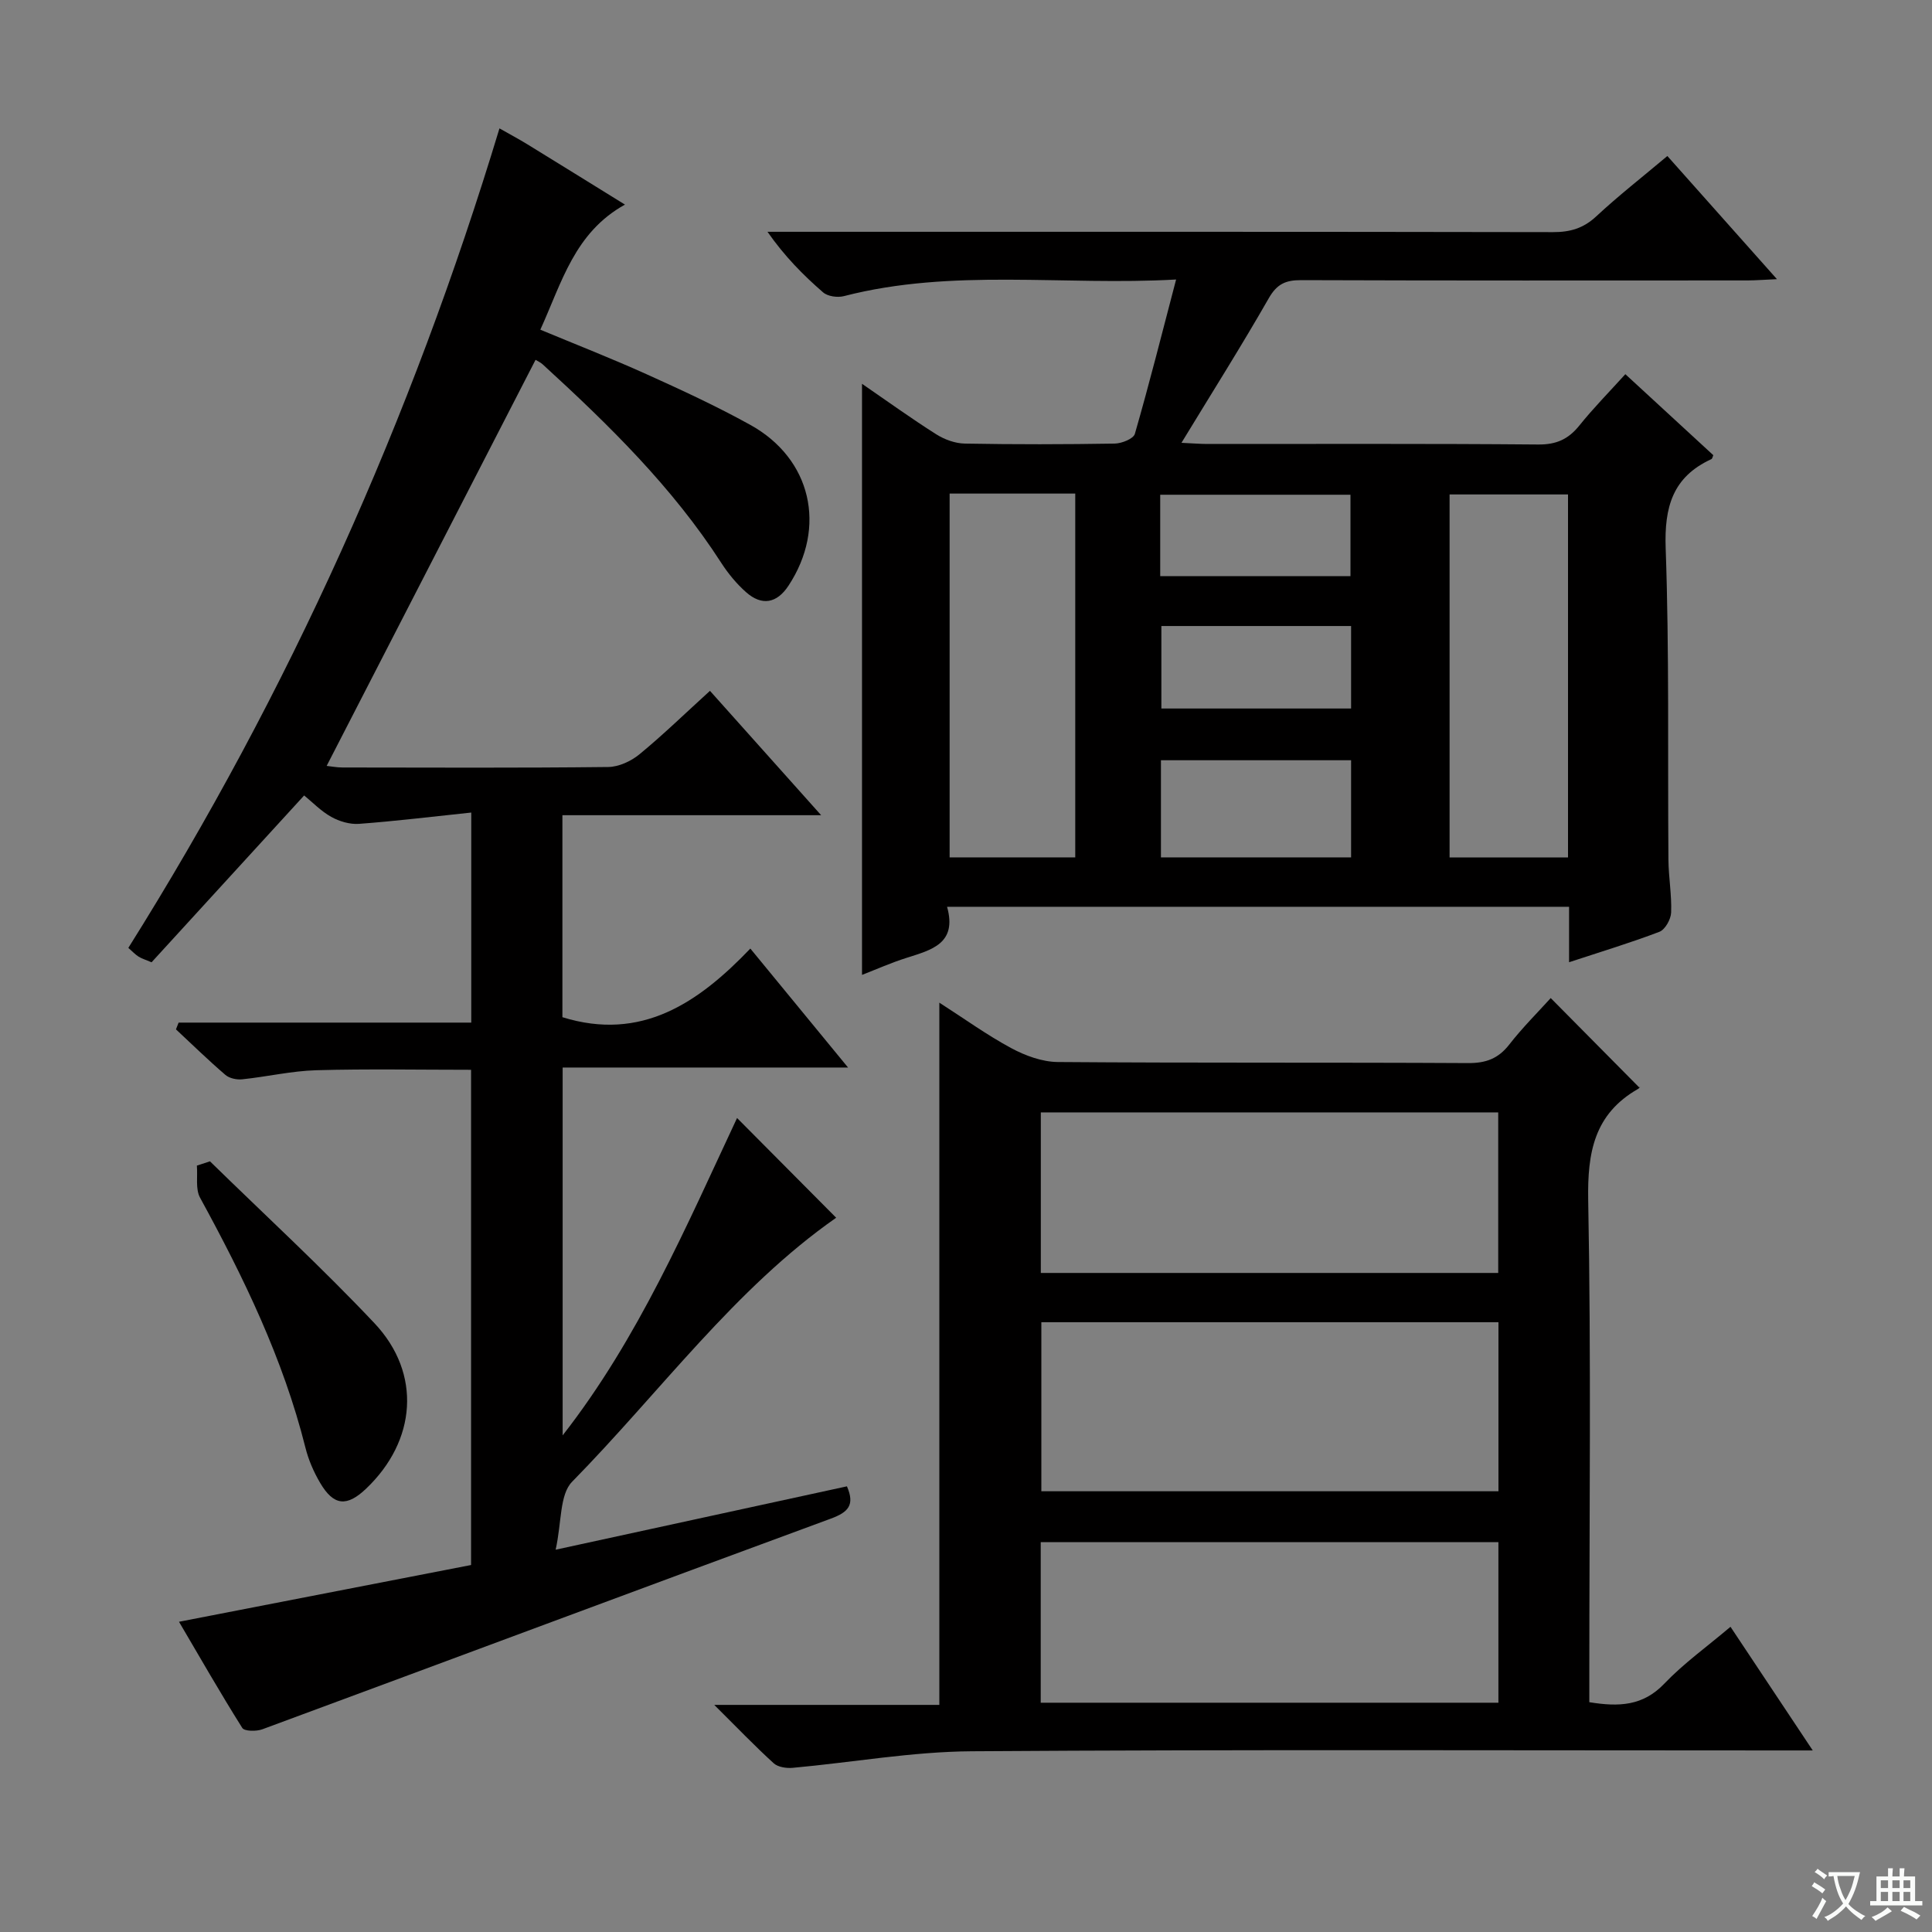
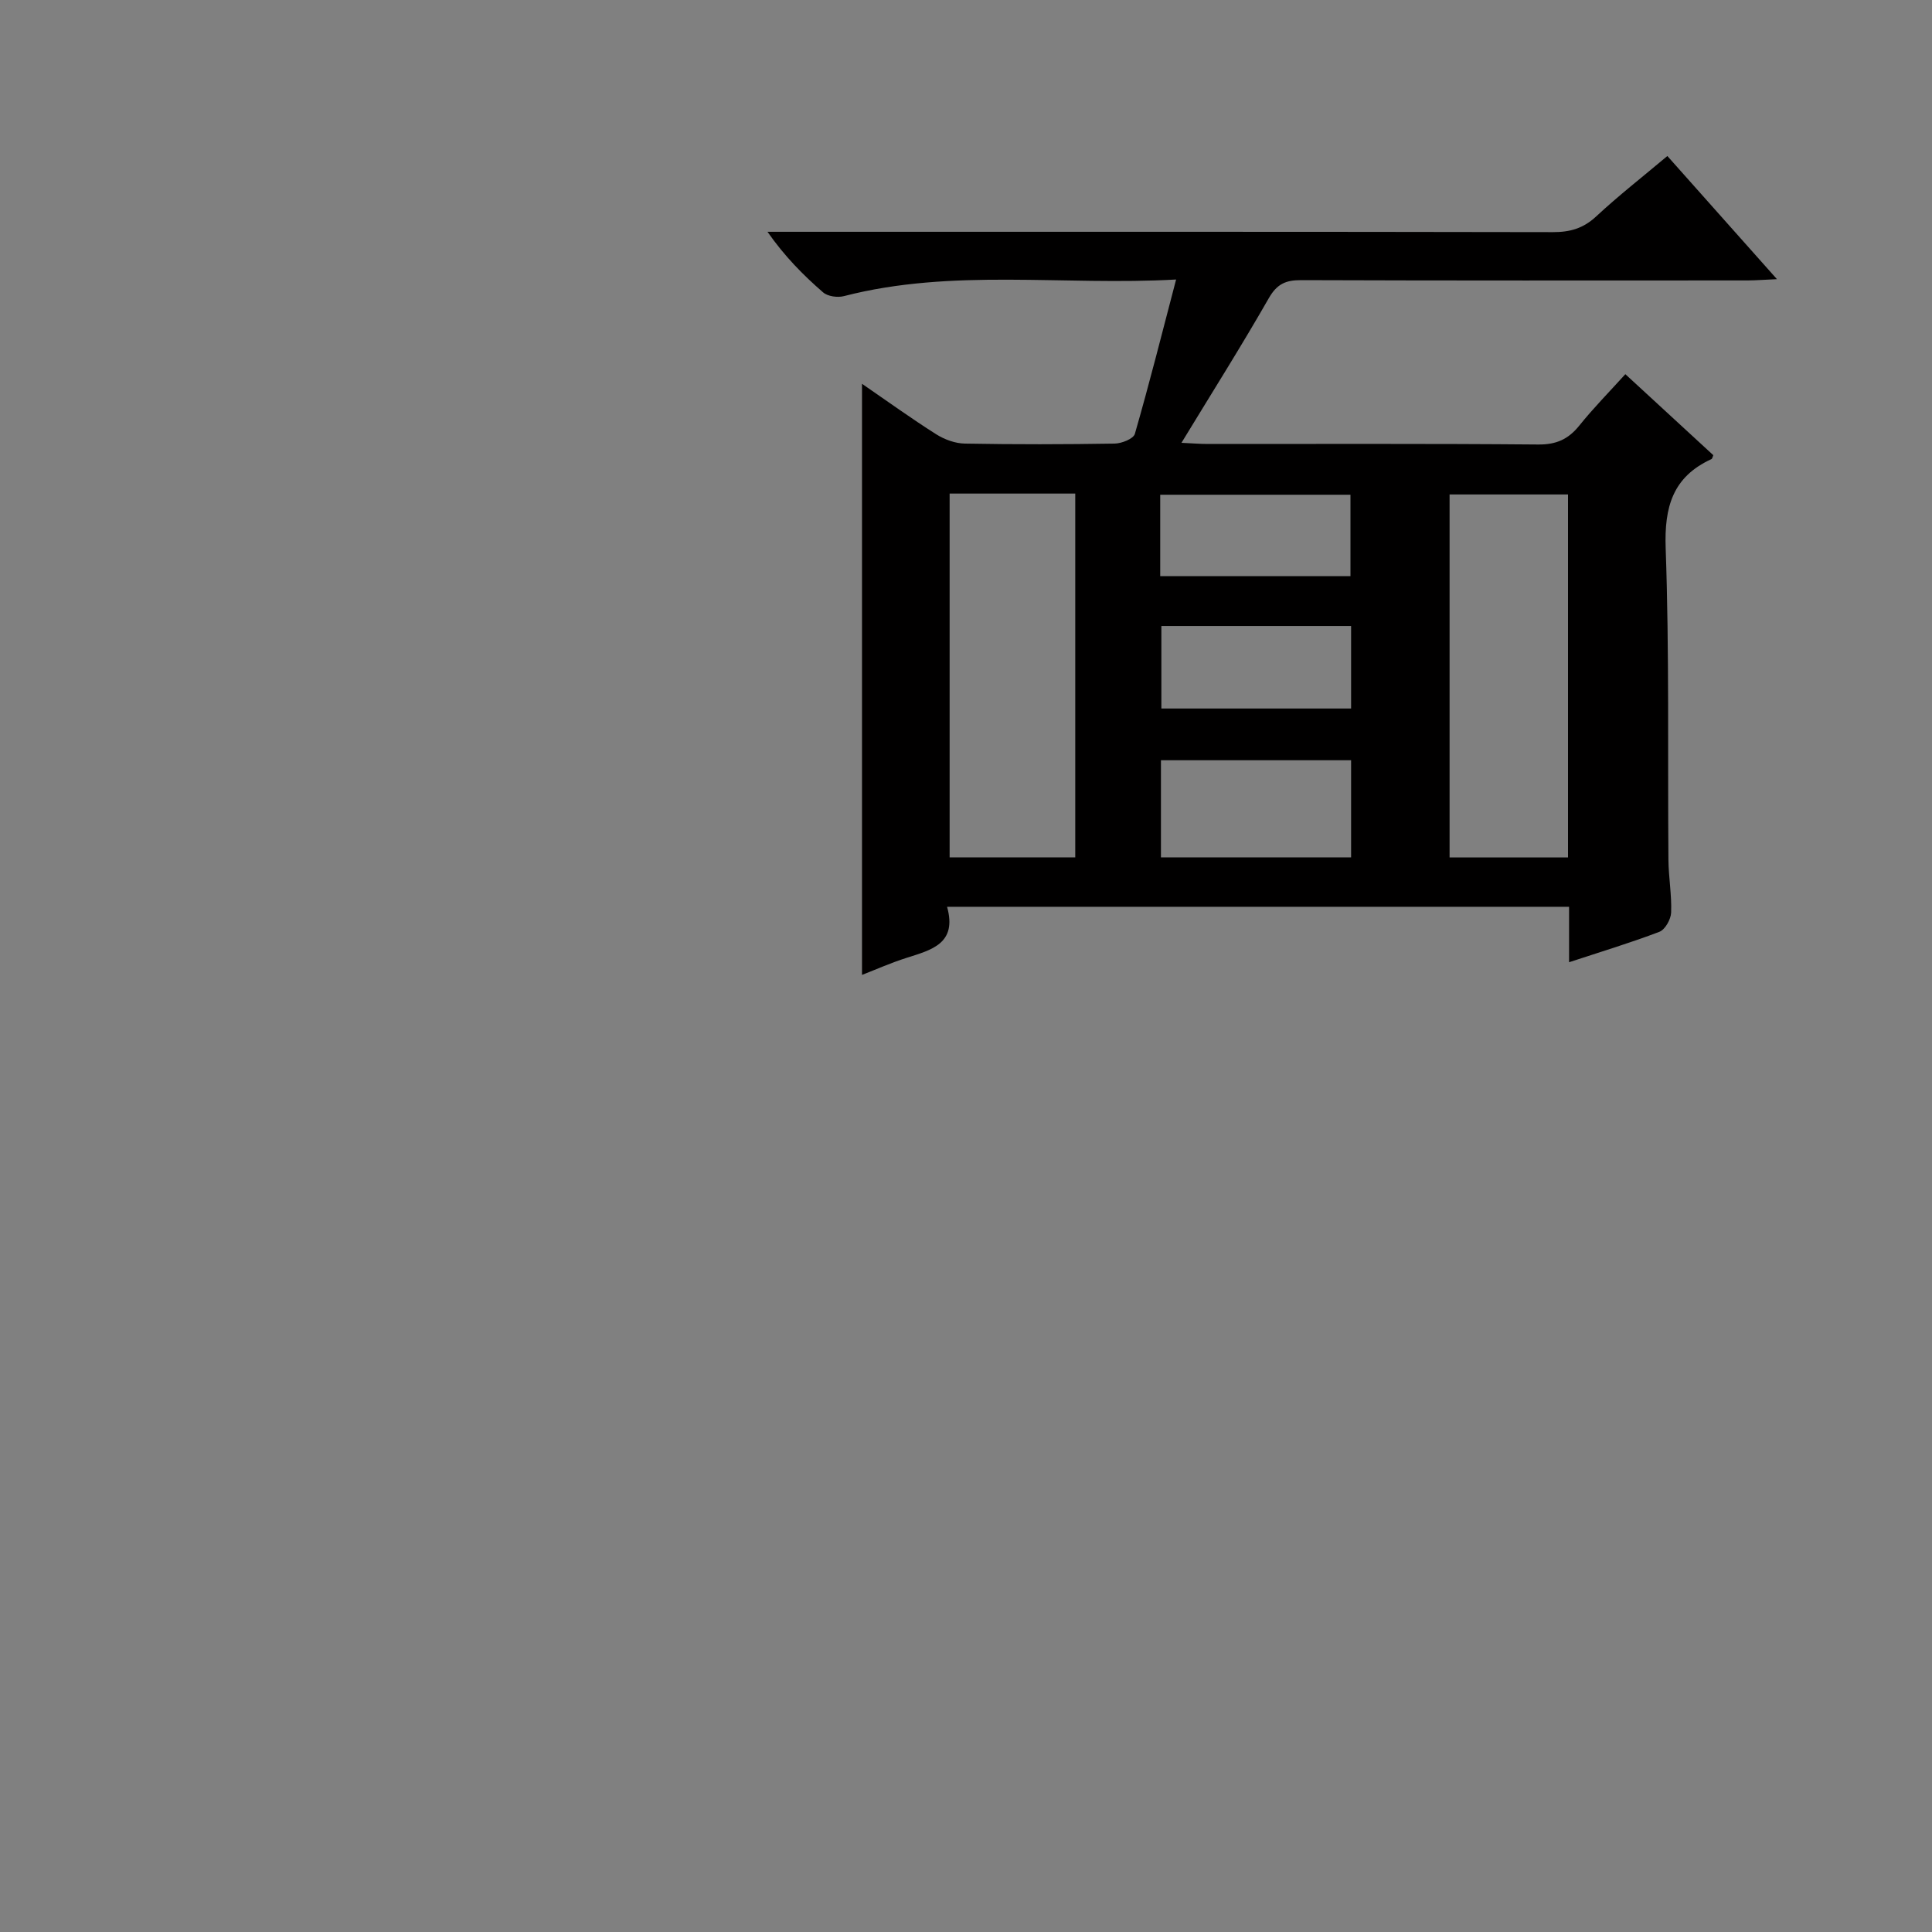
<svg xmlns="http://www.w3.org/2000/svg" enable-background="new 0 0 400 400" viewBox="0 0 400 400">
  <rect x="0" y="0" width="400" height="400" fill="#808080" stroke="none" />
-   <path d="m377.9 391.2c-.2.3-.4.5-.6.8-.7-.6-1.4-1-2.2-1.5.2-.3.4-.5.5-.8.6.4 1.4.8 2.3 1.5zm-1.8 6.1c-.2-.2-.5-.4-.9-.6.4-.6.8-1.2 1.2-1.9s.7-1.3.9-1.9c.3.3.5.5.8.7-.7 1.3-1.4 2.6-2 3.7zm2.2-9c-.3.3-.5.5-.6.8-.6-.6-1.3-1.1-2-1.5.3-.3.5-.5.6-.7.6.5 1.3.9 2 1.4zm.3.2v-.9h2 4.5c-.3 1.3-.6 2.5-1 3.6s-.9 2.1-1.4 3c.4.5 1 1 1.6 1.4s1.2.8 1.9 1.1c-.3.2-.5.4-.8.8-.4-.3-1-.7-1.6-1.2s-1.2-1.1-1.6-1.6c-.5.6-1.1 1.1-1.7 1.6s-1.4.9-2.1 1.4c-.1-.3-.3-.5-.7-.8.6-.2 1.2-.5 1.9-1s1.4-1.1 2-1.8c-.5-.8-.9-1.6-1.2-2.5s-.6-2-.8-3.2c-.4.1-.7.1-1 .1zm2.5 2.7c.3 1 .7 1.7 1 2.2.3-.5.6-1.1 1-2s.6-1.9.9-3h-3.2-.4c.1.9.3 1.8.7 2.8z" fill="#fafbfa" />
-   <path d="m396.5 388.5v1.5 3.6h1.5v.9c-.4 0-1 0-1.7 0h-7.9c-.5 0-.9 0-1.2 0v-.9h1.3v-3.5c0-.7 0-1.2 0-1.6h2.4c0-.8 0-1.4 0-1.7h1c0 .3-.1.8-.1 1.7h1.5c0-.8 0-1.4 0-1.7h1c0 .3-.1.9-.1 1.7zm-8.2 9.2c-.2-.3-.5-.5-.8-.8.8-.3 1.4-.6 1.9-.9s1-.7 1.4-1.1c.3.3.6.5.9.8-1.6 1-2.8 1.6-3.4 2zm2.6-6.8v-1.6h-1.5v1.6zm0 2.7v-1.9h-1.5v1.9zm2.4-2.7v-1.6h-1.5v1.6zm0 2.7v-1.9h-1.5v1.9zm.2 2 .7-.8c.4.2.9.5 1.6.8s1.3.7 1.8 1c-.3.3-.5.5-.8.8-.4-.3-1.5-1-3.3-1.8zm2-4.7v-1.6h-1.4v1.6zm0 2.7v-1.9h-1.4v1.9z" fill="#fafbfa" />
  <g fill="#010000">
    <path d="m324.86 199.22c0-4.24 0-7.7 0-11.48-42.92 0-85.49 0-128.78 0 2.14 7.64-3.24 8.93-8.41 10.58-3.15 1-6.19 2.35-9.2 3.52 0-40.74 0-81.26 0-122.38 5.31 3.65 10.25 7.22 15.39 10.47 1.71 1.08 3.92 1.88 5.92 1.91 10.33.19 20.66.17 30.99 0 1.46-.02 3.89-.99 4.19-2.01 2.98-10.34 5.61-20.77 8.54-31.96-23.41 1.32-46.28-2.37-68.78 3.44-1.32.34-3.36.06-4.32-.79-4.13-3.58-7.98-7.49-11.5-12.53h5.15c52.49 0 104.99-.03 157.48.07 3.55.01 6.3-.79 8.95-3.26 4.6-4.28 9.57-8.16 14.73-12.5 7.52 8.45 14.77 16.59 22.69 25.5-2.6.11-4.32.25-6.04.26-30.83.01-61.66.05-92.49-.06-3.19-.01-5 .8-6.68 3.74-5.67 9.91-11.77 19.57-18.08 29.94 2.24.1 3.82.24 5.39.24 22.83.01 45.66-.09 68.49.11 3.74.03 6.22-1.1 8.49-3.92 2.9-3.61 6.17-6.93 9.53-10.64 6.24 5.74 12.23 11.25 18.21 16.77-.15.33-.2.73-.4.82-8.01 3.68-9.76 9.9-9.46 18.45.76 21.47.4 42.98.57 64.48.03 3.65.7 7.3.56 10.94-.05 1.4-1.24 3.53-2.43 3.99-5.89 2.25-11.93 4.07-18.7 6.3zm-128.25-97.03v75.32h26.01c0-25.33 0-50.23 0-75.32-8.77 0-17.22 0-26.01 0zm103.51 75.33h24.52c0-25.27 0-50.17 0-75.15-8.33 0-16.37 0-24.52 0zm-20.39-20.12c-13.46 0-26.36 0-39.37 0v20.11h39.37c0-6.87 0-13.32 0-20.11zm0-27.79c-13.41 0-26.41 0-39.28 0v17.08h39.28c0-5.75 0-11.19 0-17.08zm-39.52-10.33h39.39c0-5.85 0-11.39 0-16.85-13.35 0-26.36 0-39.39 0z" />
-     <path d="m97.57 168.23c-8.13.85-15.67 1.78-23.24 2.34-1.89.14-4.08-.51-5.76-1.45-2.13-1.19-3.9-3.05-5.6-4.43-10.65 11.64-21.08 23.05-31.59 34.54-1.27-.54-2.04-.76-2.69-1.17-.68-.43-1.25-1.05-2.12-1.81 33.27-52.99 58.63-109.5 76.84-169.67 2.15 1.22 4.02 2.22 5.83 3.33 6.48 3.98 12.94 7.99 20.15 12.45-10.45 5.8-13.05 16.08-17.52 25.9 7.43 3.09 14.77 5.96 21.95 9.2 7.27 3.28 14.54 6.64 21.51 10.5 12.67 7.01 15.89 21.19 7.92 33.3-2.39 3.64-5.5 4.25-8.78 1.35-1.97-1.74-3.71-3.86-5.14-6.07-10.11-15.7-23.31-28.6-36.97-41.1-.47-.43-1.09-.7-1.48-.94-14.42 28.02-28.76 55.91-43.25 84.07.89.09 2.09.33 3.29.33 18.33.02 36.66.11 54.99-.1 2.19-.02 4.74-1.2 6.48-2.63 4.88-4.01 9.42-8.43 14.6-13.14 7.5 8.39 14.88 16.64 23.02 25.75-18.38 0-35.84 0-53.57 0v41.82c16.33 5.07 28.12-2.93 38.91-14.21 6.8 8.27 13.17 16.03 20.23 24.63-20.33 0-39.55 0-59.09 0v76.16c15.67-20.05 25.6-43.28 36.11-65.71 6.97 7.02 13.81 13.9 20.52 20.65-21 14.67-36.44 36.09-54.67 54.66-2.62 2.67-2.14 8.38-3.41 14.07 21.24-4.62 40.76-8.87 60.31-13.12 1.7 3.92.22 5.37-3.32 6.68-39.27 14.45-78.46 29.11-117.71 43.62-1.24.46-3.71.43-4.16-.28-4.58-7.28-8.85-14.75-13.1-21.98 20.37-3.96 40.35-7.84 60.47-11.75 0-34.58 0-68.49 0-102.53-10.87 0-21.47-.21-32.07.09-5.12.15-10.2 1.35-15.31 1.88-1.14.12-2.65-.2-3.48-.91-3.52-3.02-6.85-6.27-10.24-9.43.18-.47.36-.93.55-1.4h60.59c0-14.55 0-28.3 0-43.49z" />
-     <path d="m358.28 336.81c5.68 8.54 11 16.53 17.03 25.6-2.93 0-4.82 0-6.71 0-55.8 0-111.6-.21-167.4.17-12.36.08-24.71 2.31-37.07 3.43-1.3.12-3.06-.14-3.95-.95-3.92-3.57-7.59-7.4-12.3-12.08h46.6c0-48.68 0-96.67 0-145.39 5.15 3.3 9.83 6.69 14.88 9.41 2.91 1.57 6.41 2.85 9.65 2.88 28.31.22 56.63.06 84.95.22 3.69.02 6.24-.92 8.51-3.83 2.75-3.53 5.95-6.71 8.59-9.63 6.13 6.19 12.15 12.26 18.33 18.51.33-.45.13.08-.25.3-9.07 5.19-10.5 13.13-10.32 23.05.62 32.64.23 65.29.23 97.94v5.98c6.12 1 11.1.79 15.51-3.82 4-4.19 8.78-7.61 13.72-11.79zm-48.04-63.06c-31.78 0-63.17 0-94.64 0v35h94.64c0-11.61 0-23.03 0-35zm-.05-10.2c0-11.25 0-22.27 0-33.24-31.79 0-63.17 0-94.7 0v33.24zm.04 55.73c-31.75 0-63.15 0-94.76 0v33.25h94.76c0-11.04 0-21.94 0-33.25z" />
-     <path d="m43.47 240.44c11.39 11.14 23.15 21.95 34.07 33.53 9.81 10.41 8.67 24.36-1.76 34.26-3.99 3.79-6.7 3.54-9.5-1.22-1.33-2.26-2.42-4.77-3.05-7.31-4.61-18.38-12.78-35.22-21.81-51.73-.98-1.79-.47-4.4-.66-6.64.9-.3 1.81-.59 2.71-.89z" />
  </g>
</svg>